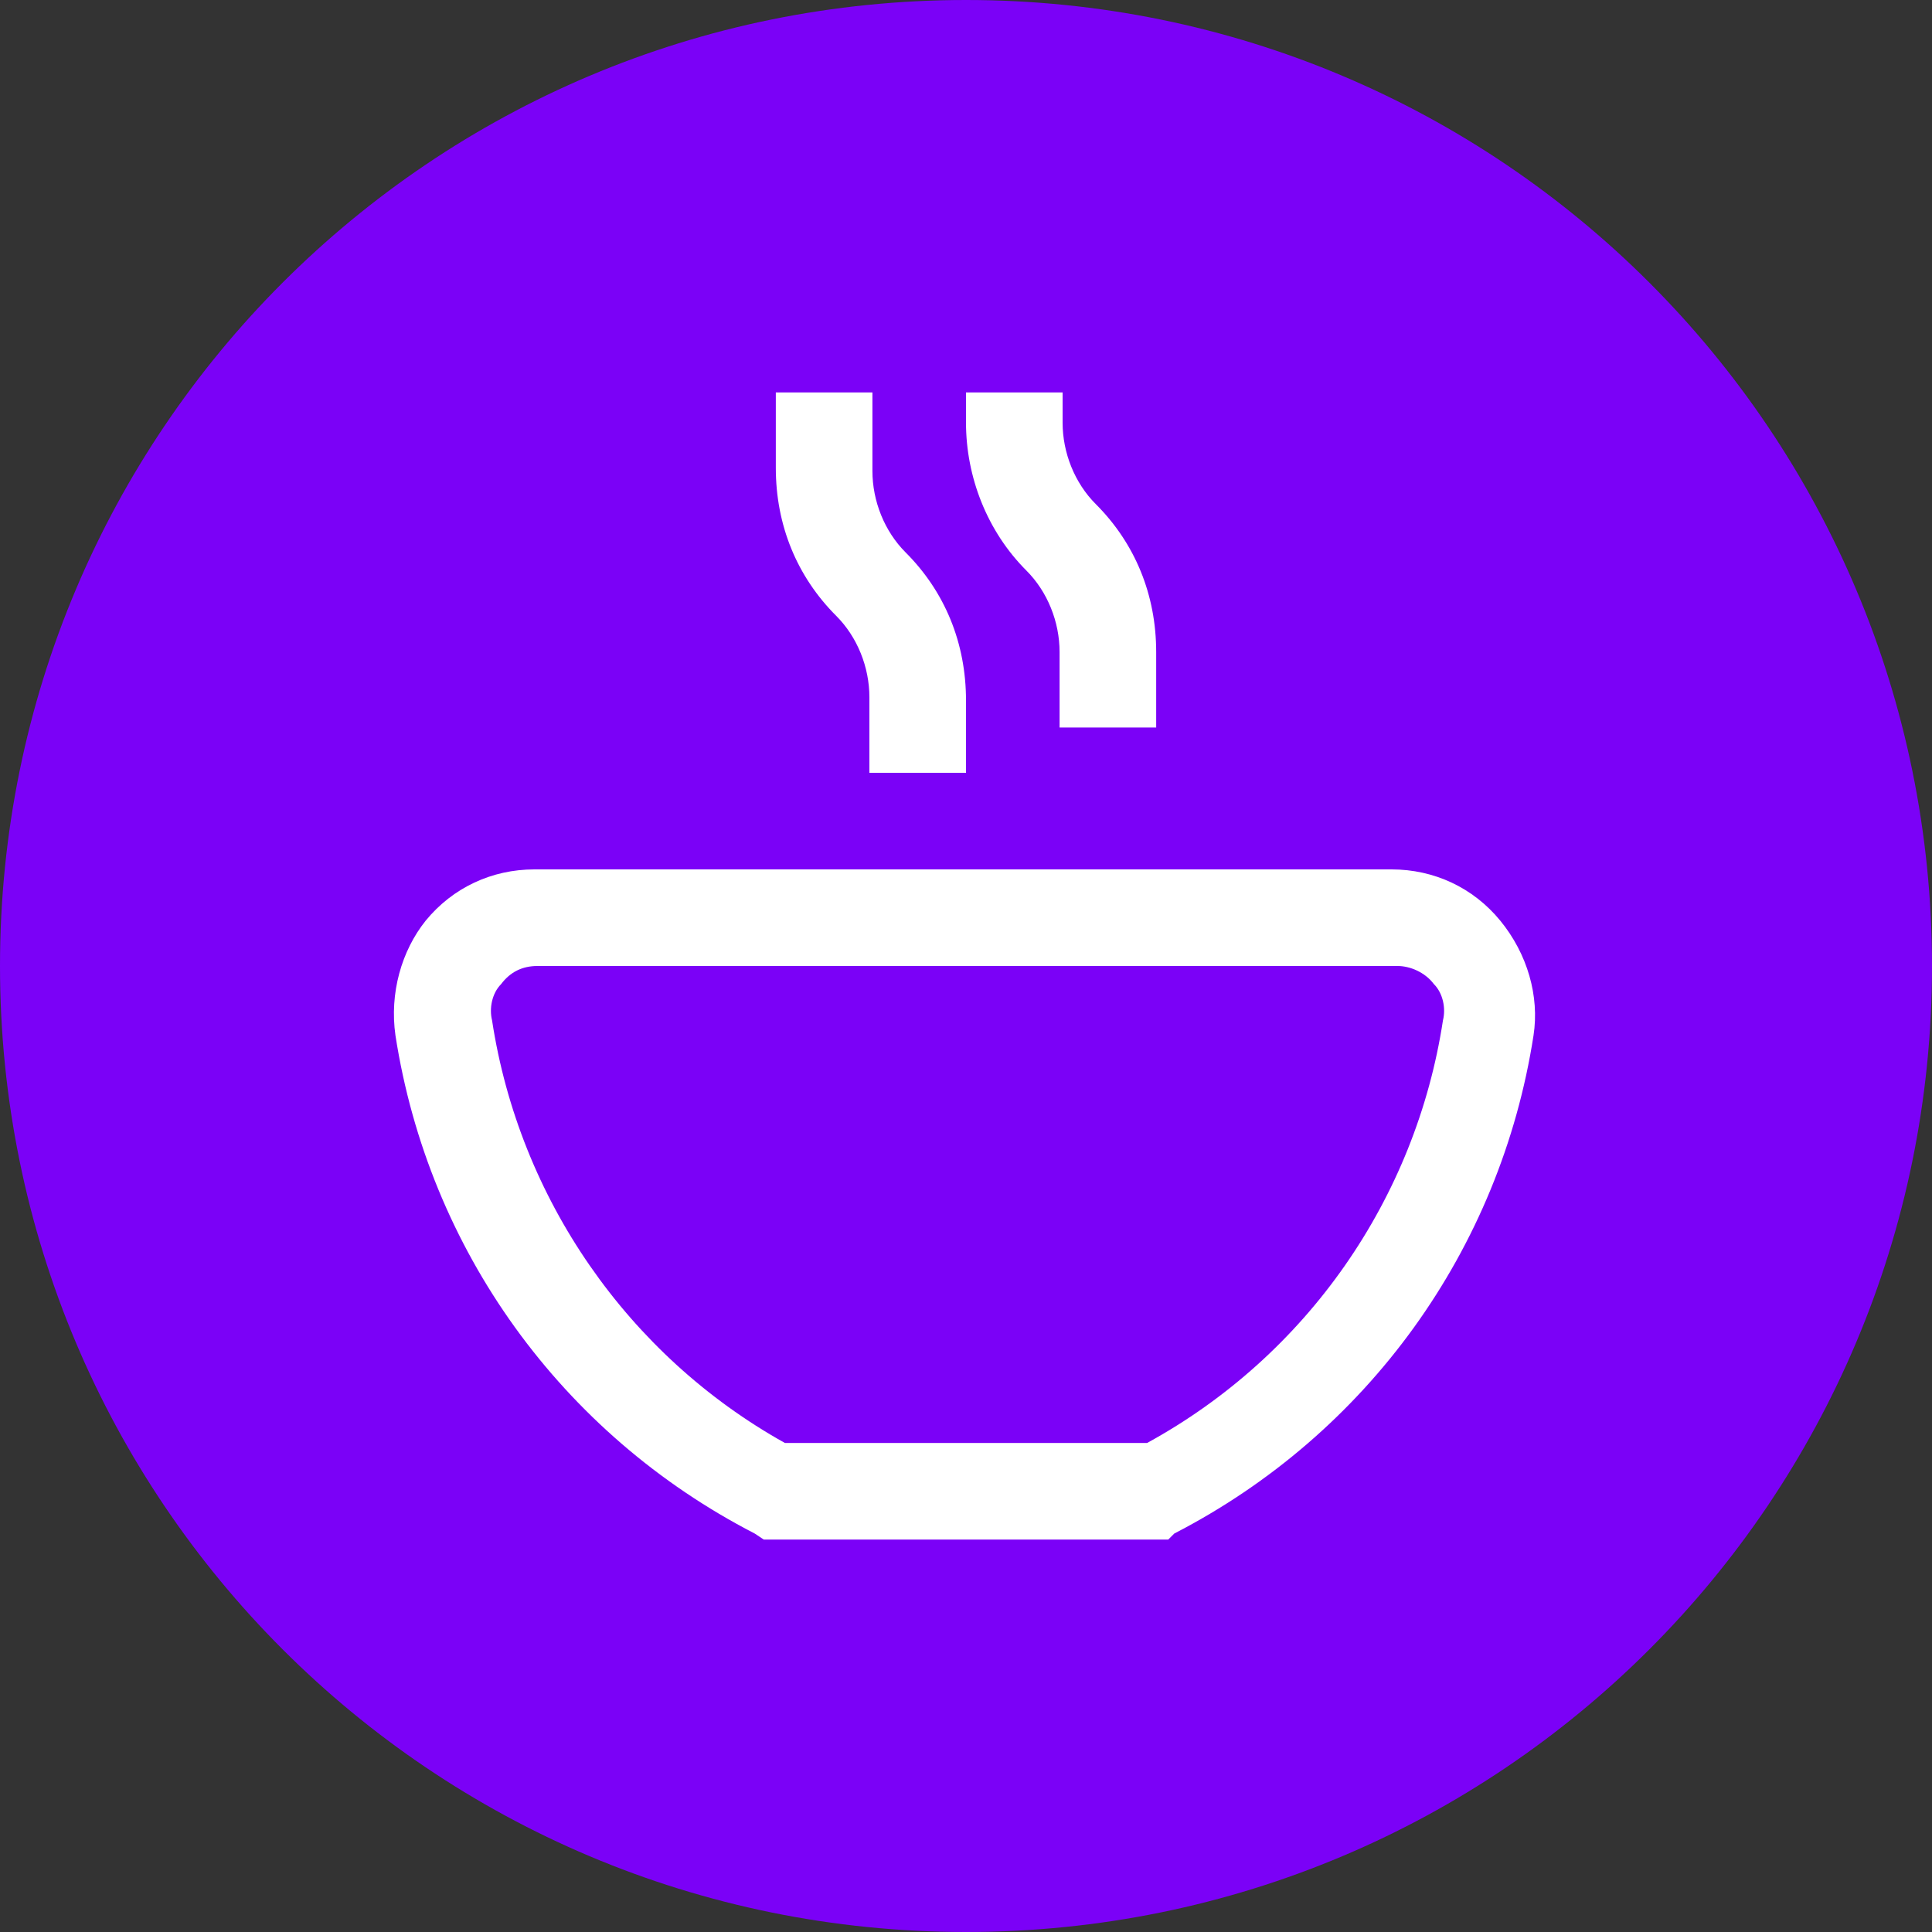
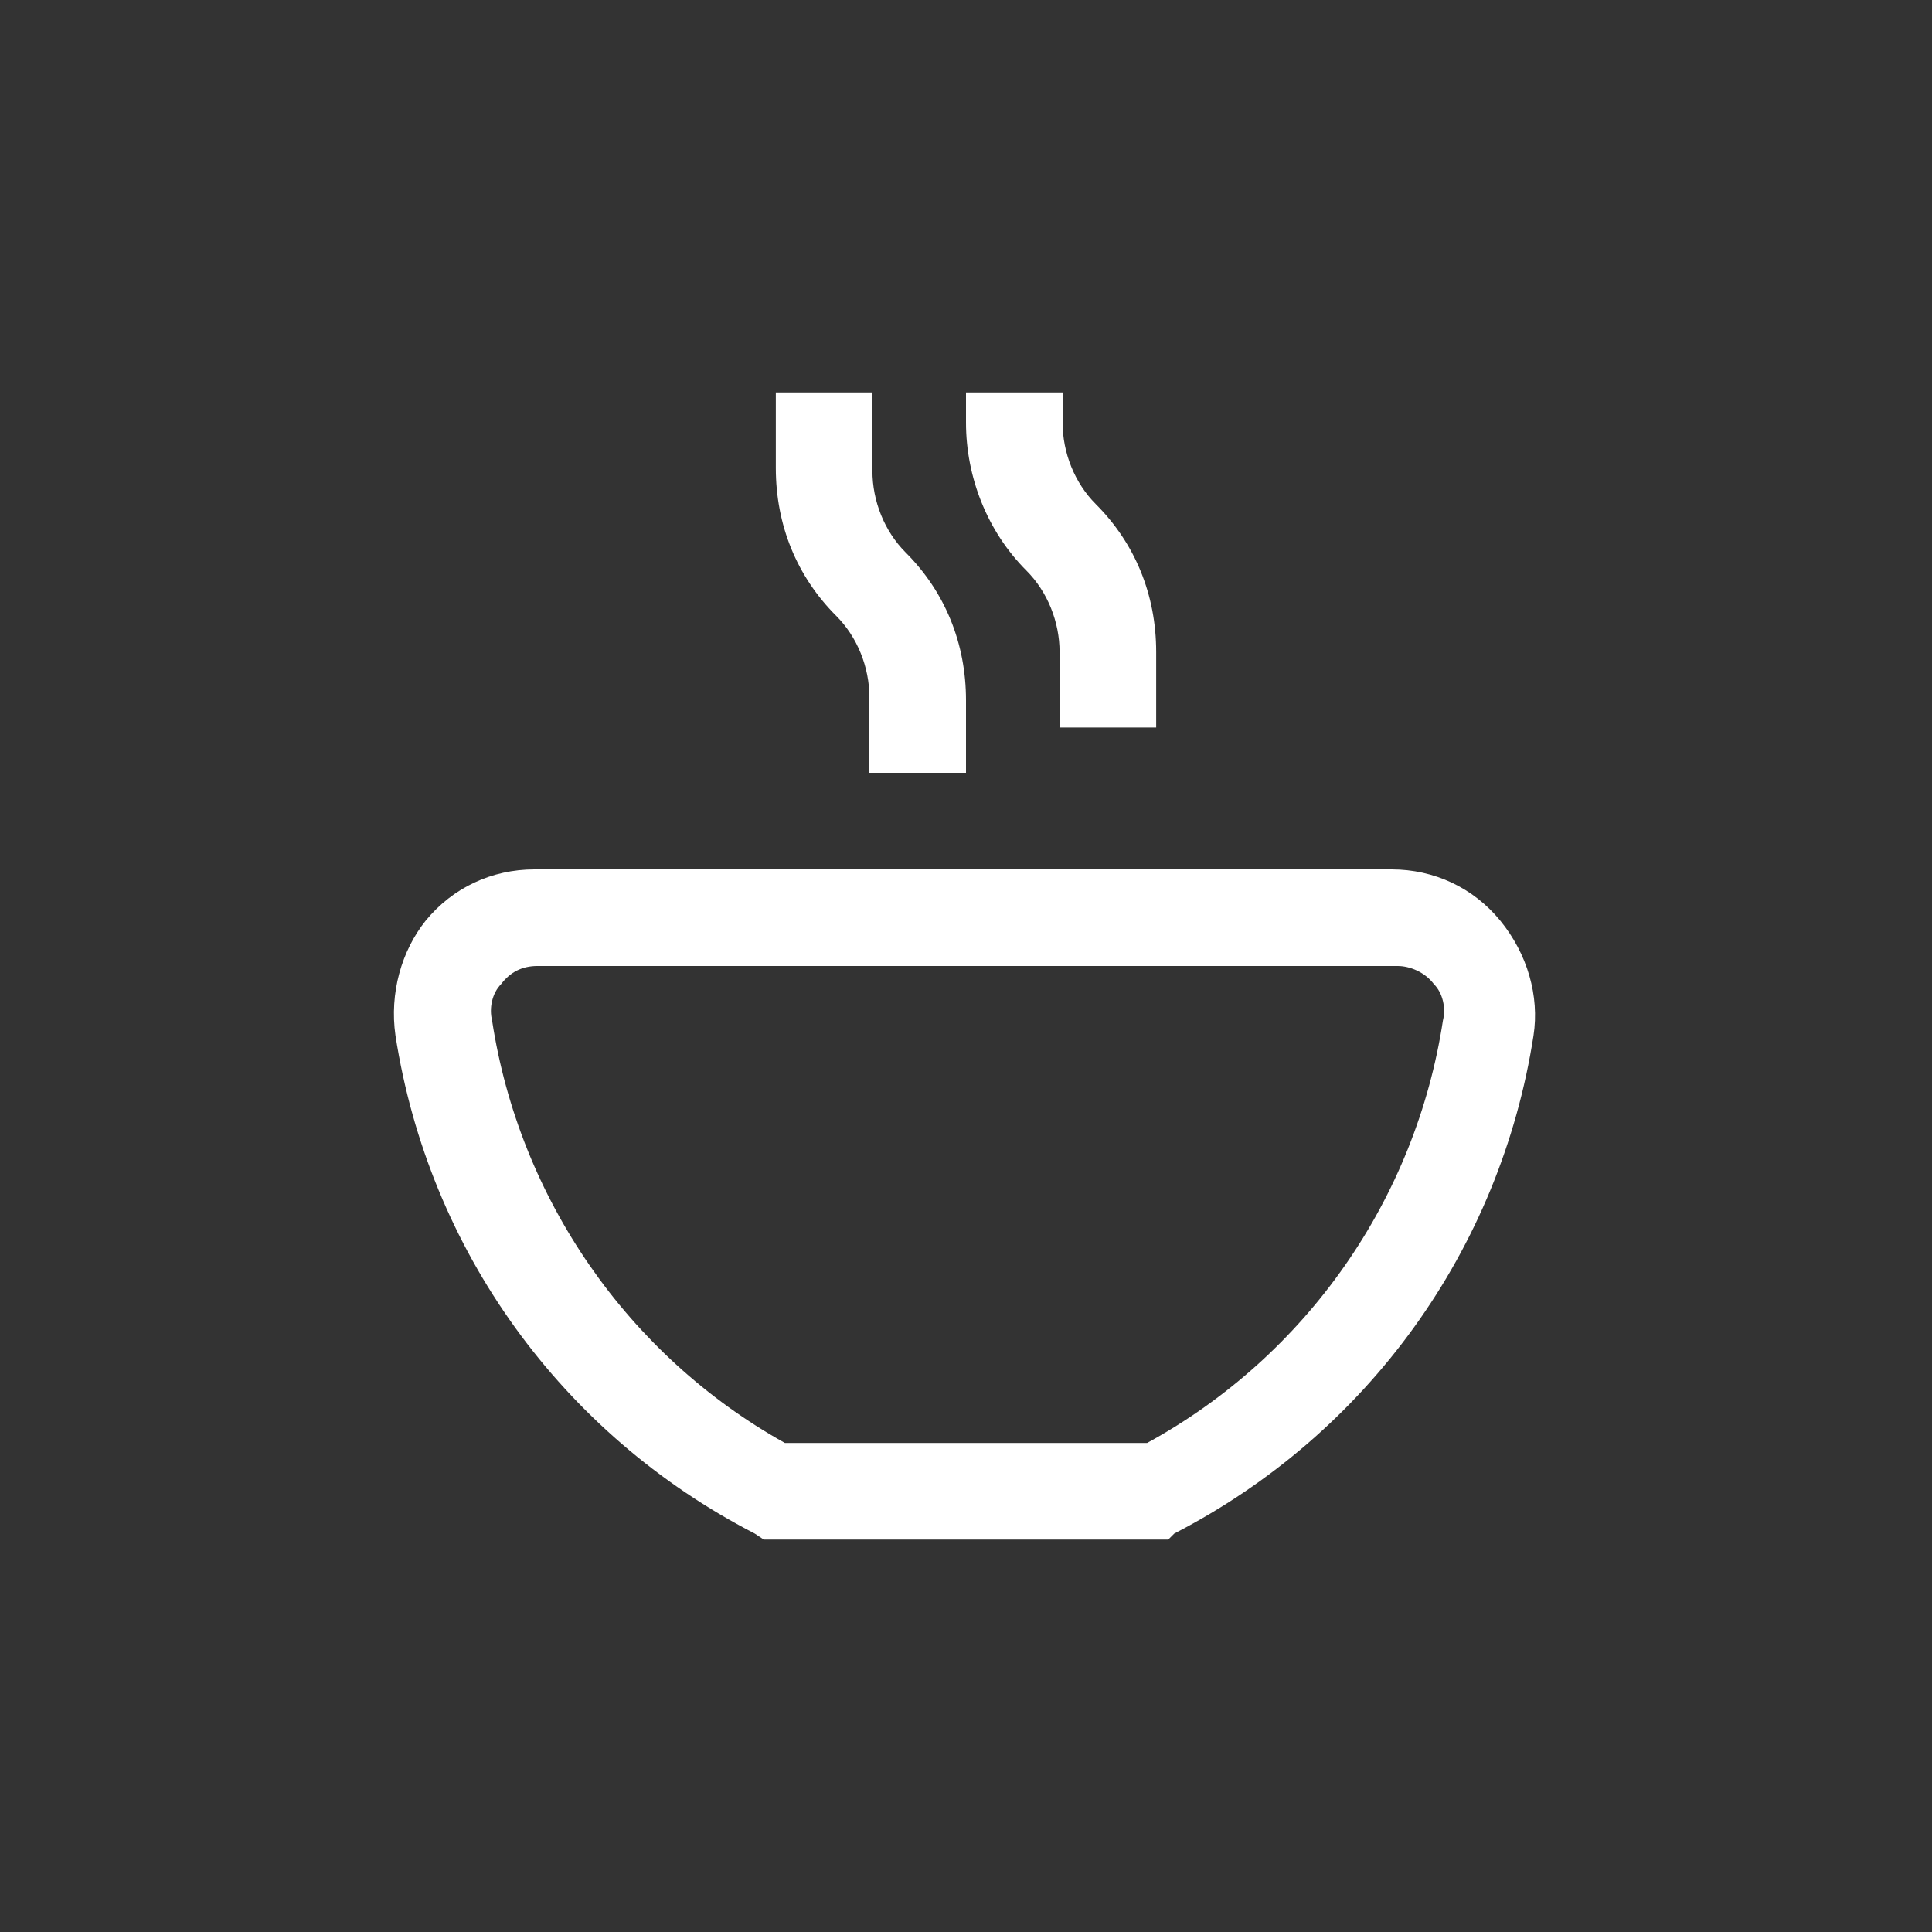
<svg xmlns="http://www.w3.org/2000/svg" version="1.1" id="Layer_1" x="0px" y="0px" viewBox="0 0 64 64" style="enable-background:new 0 0 64 64;" xml:space="preserve">
  <rect x="0" y="0" width="64" height="64" fill="#333333" stroke="none" />
  <style type="text/css">
	.st0{fill:#7B01F7;}
	.st1{fill:#FFFFFF;}
</style>
-   <path class="st0" d="M32,0L32,0c17.7,0,32,14.3,32,32l0,0c0,17.7-14.3,32-32,32l0,0C14.3,64,0,49.7,0,32l0,0C0,14.3,14.3,0,32,0z" />
  <g>
    <path class="st1" d="M38.7,51H25.3L25,50.8c-6.4-3.3-10.8-9.4-11.9-16.5c-0.2-1.4,0.2-2.8,1-3.8c0.9-1.1,2.2-1.7,3.6-1.7h28.4   c1.4,0,2.7,0.6,3.6,1.7c0.9,1.1,1.3,2.5,1.1,3.8c-1.1,7.1-5.5,13.2-11.9,16.5L38.7,51z M26,47.8H38c5.3-2.9,8.9-8.1,9.8-14   c0.1-0.4,0-0.9-0.3-1.2c-0.3-0.4-0.8-0.6-1.2-0.6H17.8c-0.5,0-0.9,0.2-1.2,0.6c-0.3,0.3-0.4,0.8-0.3,1.2   C17.2,39.7,20.8,44.9,26,47.8L26,47.8z M32,23.2c0-1.9-0.7-3.6-2-4.9c-0.7-0.7-1.1-1.7-1.1-2.7V13h-3.2v2.5c0,1.9,0.7,3.6,2,4.9   c0.7,0.7,1.1,1.7,1.1,2.7v2.5H32V23.2z M38.3,21.6c0-1.9-0.7-3.6-2-4.9c-0.7-0.7-1.1-1.7-1.1-2.7V13H32V14c0,1.8,0.7,3.6,2,4.9   c0.7,0.7,1.1,1.7,1.1,2.7v2.5h3.2V21.6z" />
  </g>
</svg>